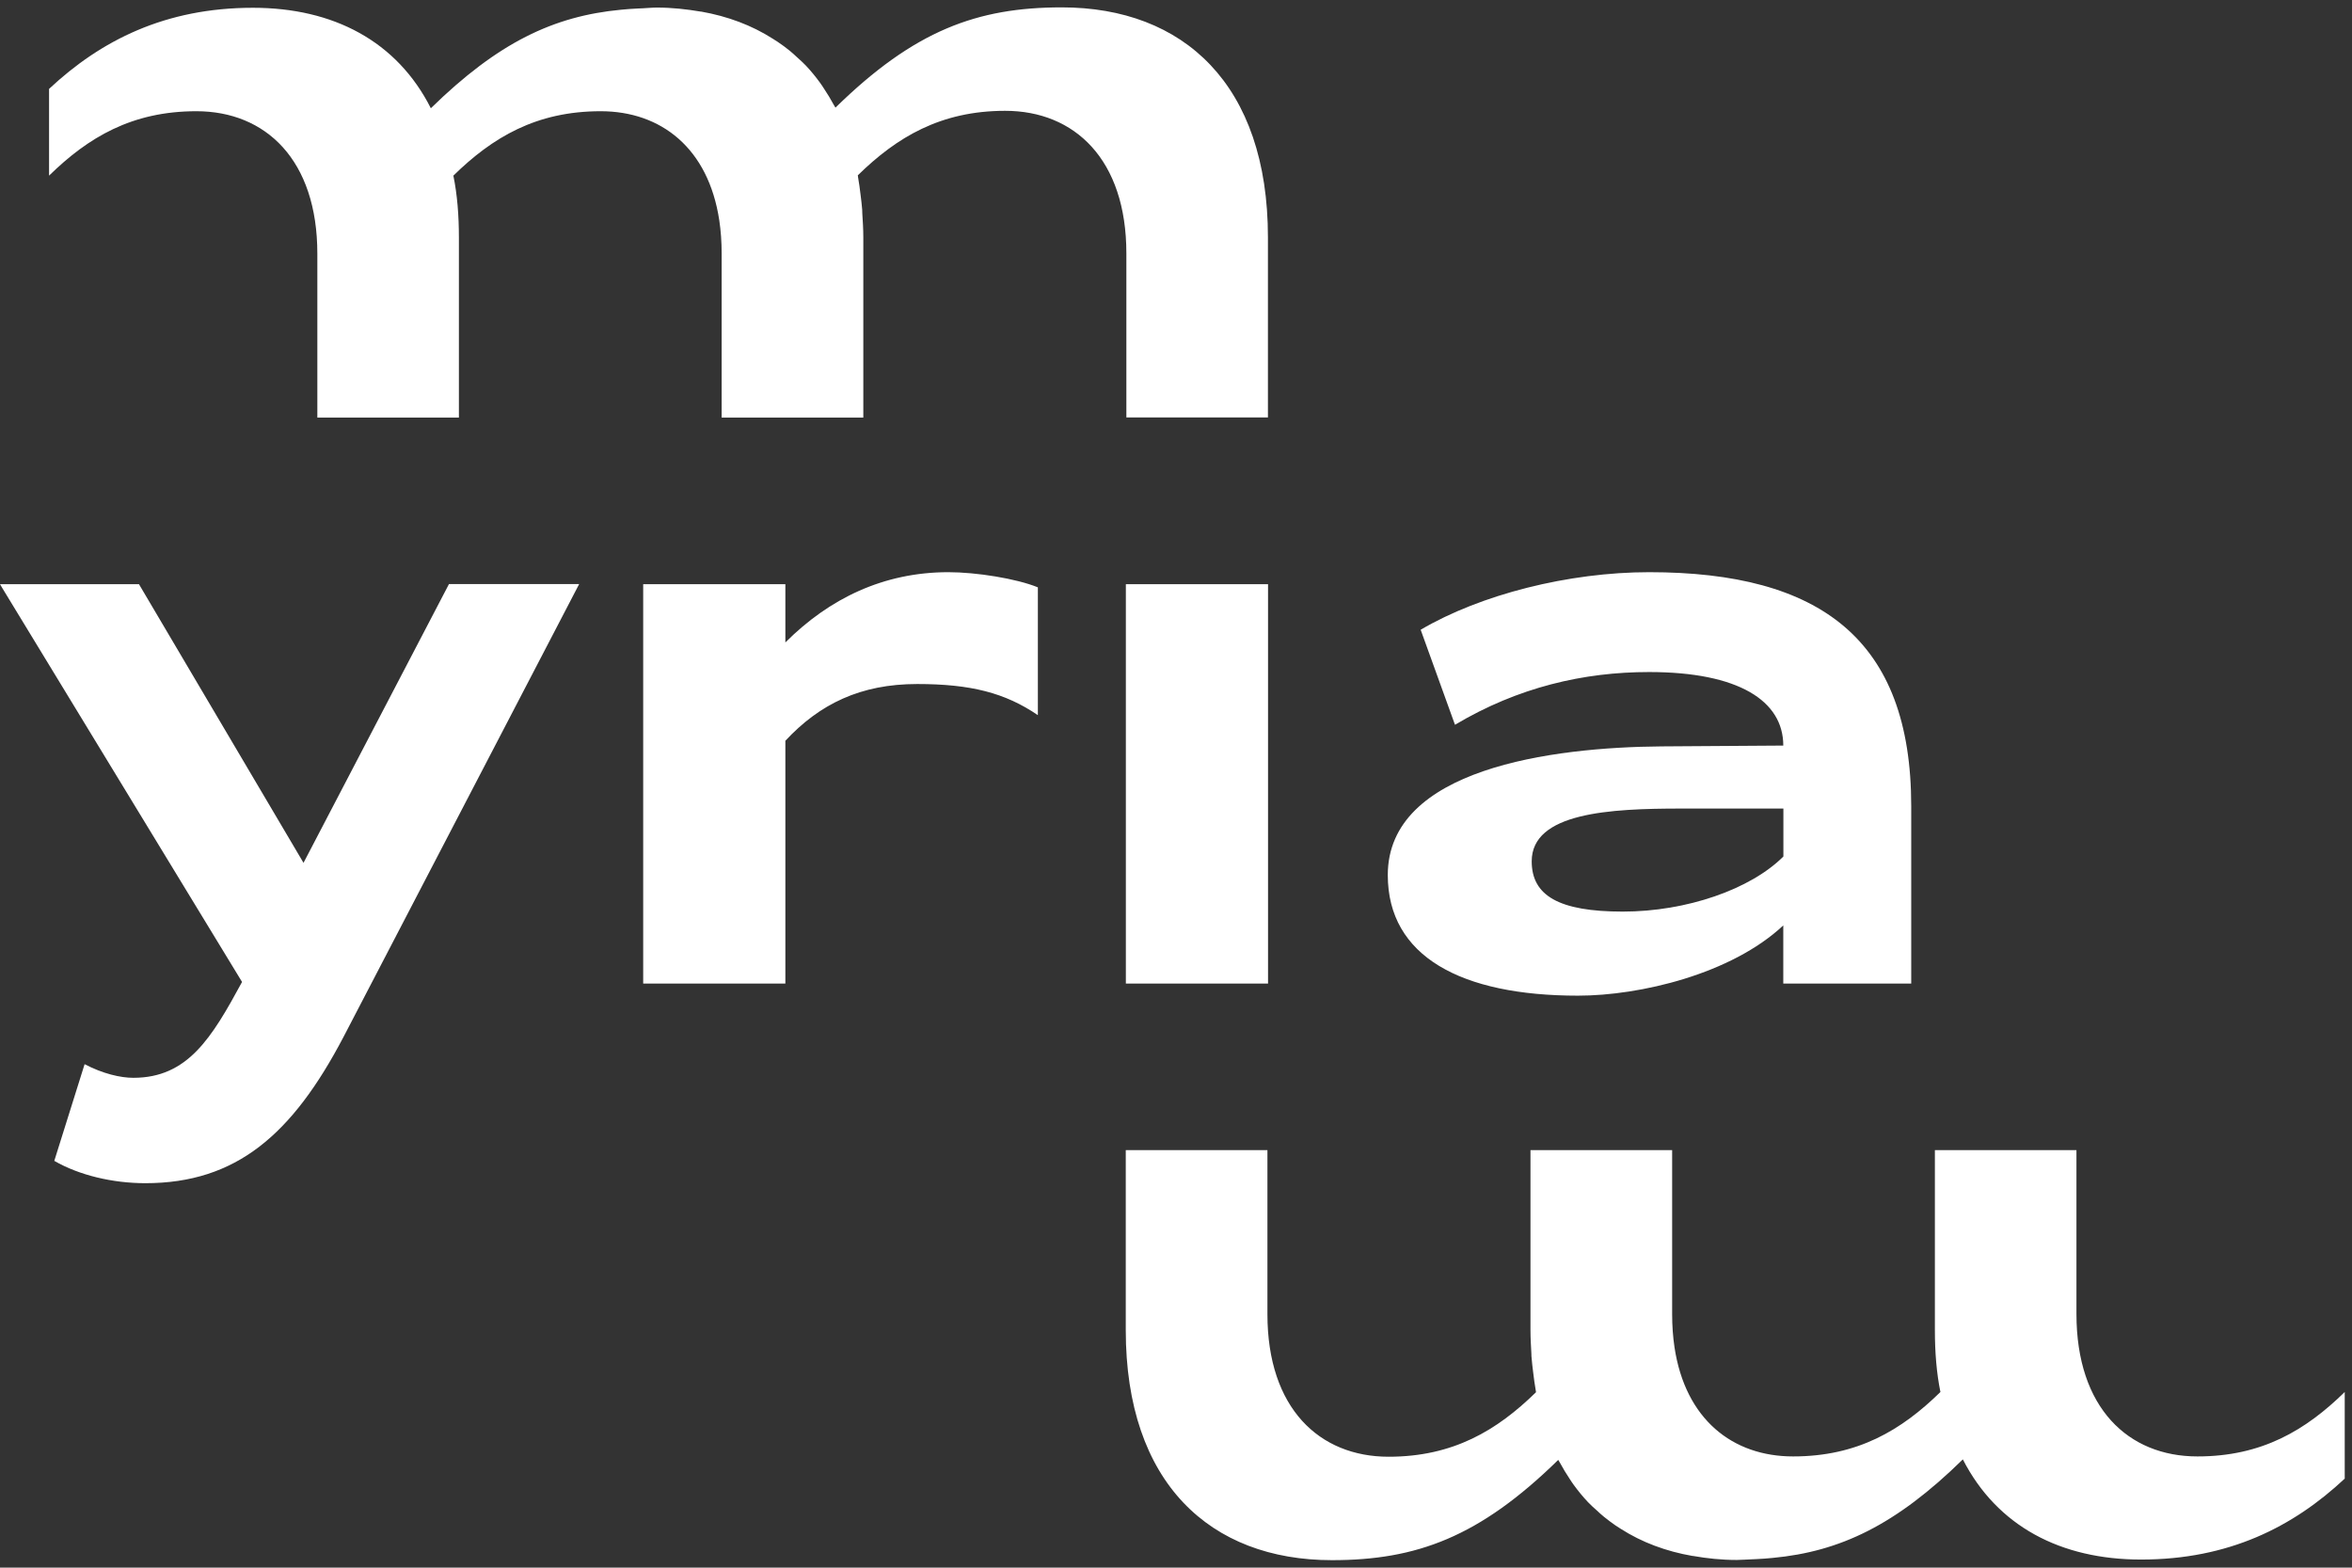
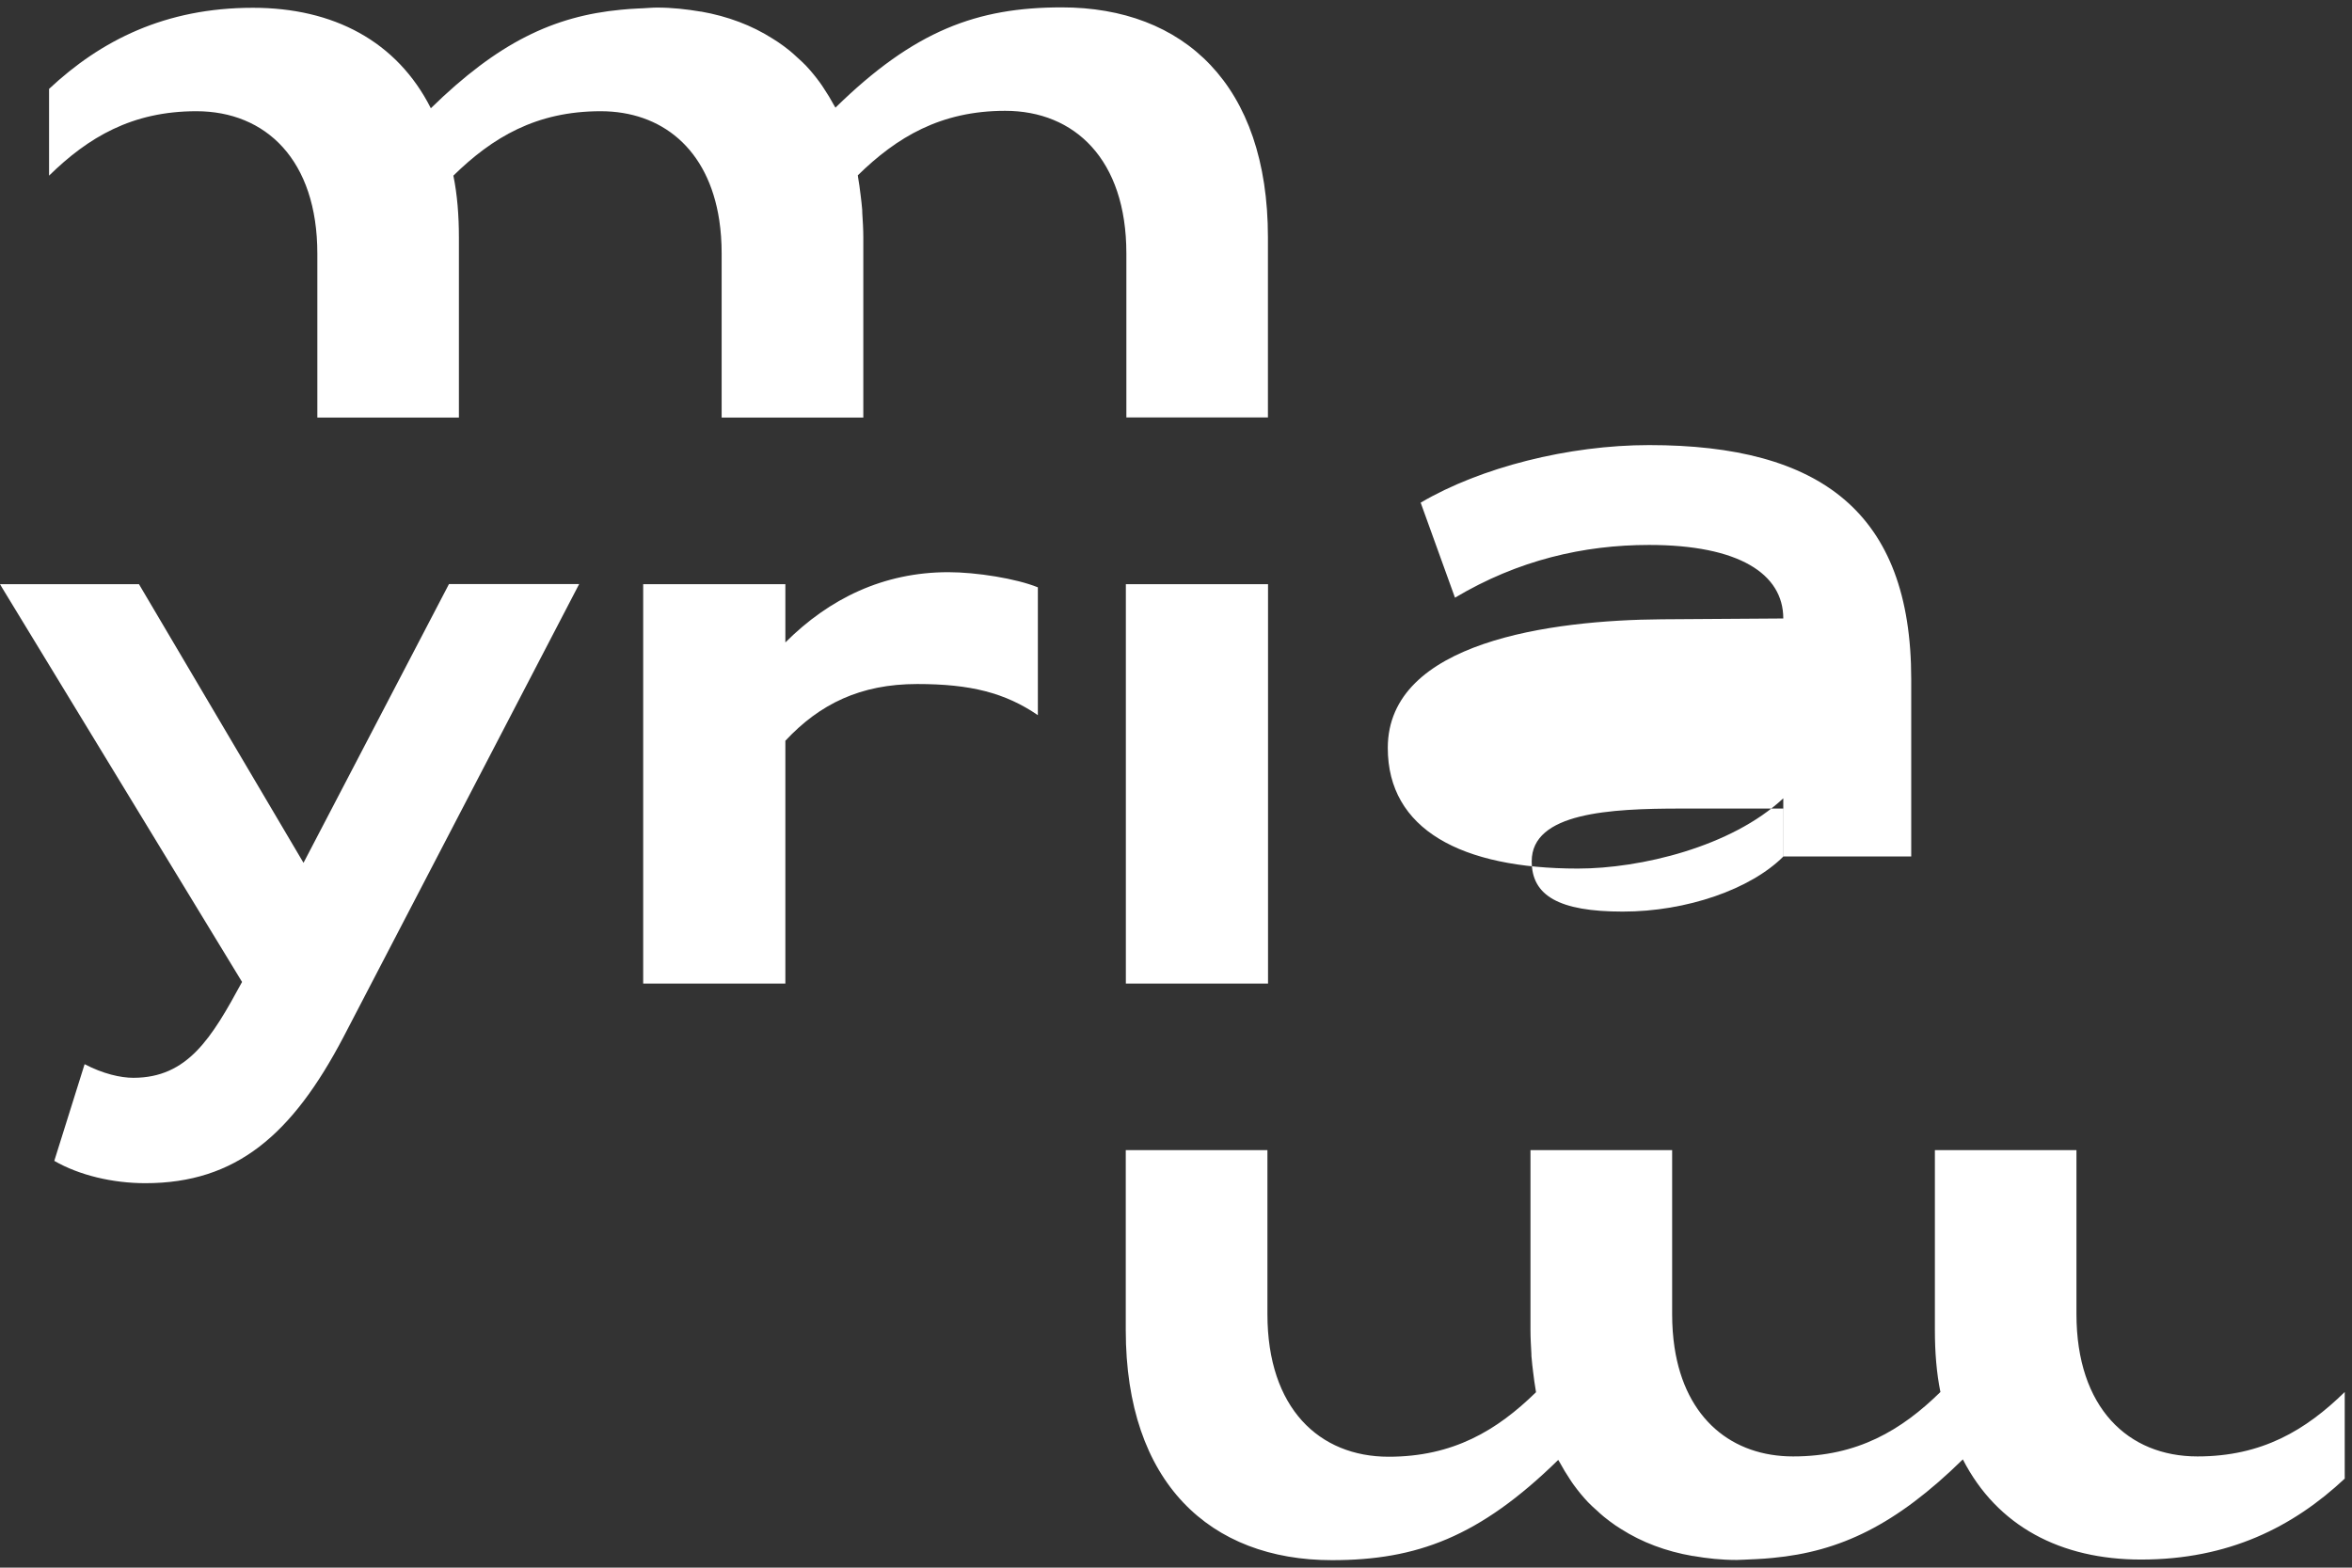
<svg xmlns="http://www.w3.org/2000/svg" id="Calque_1" version="1.1" viewBox="0 0 229.61 153.07">
  <rect x="0" y="0" width="229.61" height="153.07" fill="#333333" stroke="none" />
  <defs>
    <style>
      .st0 {
        fill: #fff;
      }
    </style>
  </defs>
-   <path class="st0" d="M123.79,57.04h-13.88v39h13.88v-39ZM76.67,57.04h-13.88v39h13.88v-23.71c3.35-3.59,7.33-5.54,12.87-5.54,5.23,0,8.58.86,11.78,3.04v-12.48c-2.11-.86-6.01-1.48-8.74-1.48-6.32,0-11.62,2.57-15.91,6.86v-5.69ZM13.57,57.04H0l.23.39,23.4,38.45c-2.96,5.46-5.3,9.36-10.61,9.36-1.25,0-2.96-.39-4.76-1.33l-2.96,9.44c2.42,1.4,5.69,2.18,8.89,2.18,8.89,0,14.35-4.76,19.34-14.27l23.01-44.23h-12.71l-14.2,27.22-16.07-27.22ZM109.95,40.76h13.83v-17.58c0-14.93-8.24-22.46-20.13-22.46-8.25,0-14.39,2.25-22.09,9.79-.05-.09-.1-.16-.15-.25-.31-.57-.64-1.12-.99-1.64-.13-.19-.24-.38-.38-.56-.43-.59-.89-1.15-1.38-1.67-.27-.29-.57-.54-.86-.81-.23-.21-.46-.43-.71-.63-.37-.3-.75-.58-1.15-.85-.16-.11-.33-.22-.5-.32-2.05-1.31-4.4-2.19-7-2.65-.02,0-.03,0-.05,0-1.36-.23-2.77-.39-4.26-.39-.48,0-.93.05-1.4.07-.15,0-.31.01-.46.02-.55.03-1.11.06-1.65.12-6.57.62-12,3.2-18.56,9.62C38.75,4.02,32.54.76,24.69.76c-8.55,0-14.84,3.18-19.9,7.92v8.47c3.81-3.73,8.08-6.29,14.38-6.29,6.76,0,11.81,4.74,11.81,13.91v16h13.82v-17.56c0-2.18-.16-4.2-.54-6.06,3.81-3.73,8.08-6.29,14.38-6.29,5.91,0,10.52,3.62,11.58,10.66.15,1.01.23,2.08.23,3.23v16.02h13.83v-17.58c0-.81-.05-1.59-.1-2.36,0-.12,0-.24-.01-.36-.03-.47-.1-.93-.15-1.39-.07-.62-.16-1.23-.26-1.82,0-.04,0-.09-.02-.14,3.81-3.73,8.09-6.3,14.39-6.3,6.77,0,11.83,4.74,11.83,13.92v16.02ZM174.1,83.63c-3.2,3.2-9.44,5.38-15.68,5.38s-8.89-1.56-8.89-4.91c0-4.76,7.64-5.15,14.59-5.15h9.98v4.68ZM174.1,96.04h12.48v-17.32c0-16.3-8.89-22.85-25.58-22.85-7.88,0-16.46,2.18-22.31,5.62l3.35,9.28c6.16-3.67,12.56-5.15,18.95-5.15,8.74,0,13.1,2.81,13.1,7.18l-11.86.08c-10.76.08-26.75,2.18-26.75,12.56,0,7.96,7.18,11.78,18.56,11.78,6.08,0,14.98-2.11,20.05-6.86v5.69ZM228.9,144.39v-8.47c-3.81,3.73-8.08,6.29-14.38,6.29-6.76,0-11.81-4.74-11.81-13.91v-16h-13.82v17.56c0,2.18.16,4.19.54,6.06-3.81,3.73-8.08,6.29-14.38,6.29-5.91,0-10.52-3.62-11.58-10.66-.15-1.01-.23-2.08-.23-3.23v-16.02h-13.83v17.57c0,.81.05,1.57.09,2.34,0,.12,0,.26.02.38.03.47.1.93.15,1.39.07.62.16,1.23.26,1.82,0,.04.01.09.02.14-3.81,3.73-8.09,6.3-14.39,6.3-6.77,0-11.83-4.74-11.83-13.92v-16.02h-13.83v17.57c0,14.93,8.24,22.47,20.13,22.47,8.25,0,14.39-2.25,22.09-9.79.05.09.1.16.15.25.31.57.64,1.12.99,1.64.13.19.24.38.38.56.43.59.89,1.15,1.38,1.67.27.29.57.55.86.81.23.21.46.43.71.63.37.3.75.58,1.15.86.16.11.33.22.5.32,2.05,1.31,4.4,2.19,7,2.64.02,0,.03,0,.05,0,1.36.24,2.77.39,4.26.39.48,0,.93-.05,1.4-.06.15,0,.3-.02.46-.02.55-.03,1.11-.06,1.65-.12,6.57-.62,12-3.19,18.56-9.62,3.34,6.52,9.55,9.78,17.4,9.78,8.55,0,14.84-3.18,19.9-7.92" />
+   <path class="st0" d="M123.79,57.04h-13.88v39h13.88v-39ZM76.67,57.04h-13.88v39h13.88v-23.71c3.35-3.59,7.33-5.54,12.87-5.54,5.23,0,8.58.86,11.78,3.04v-12.48c-2.11-.86-6.01-1.48-8.74-1.48-6.32,0-11.62,2.57-15.91,6.86v-5.69ZM13.57,57.04H0l.23.39,23.4,38.45c-2.96,5.46-5.3,9.36-10.61,9.36-1.25,0-2.96-.39-4.76-1.33l-2.96,9.44c2.42,1.4,5.69,2.18,8.89,2.18,8.89,0,14.35-4.76,19.34-14.27l23.01-44.23h-12.71l-14.2,27.22-16.07-27.22ZM109.95,40.76h13.83v-17.58c0-14.93-8.24-22.46-20.13-22.46-8.25,0-14.39,2.25-22.09,9.79-.05-.09-.1-.16-.15-.25-.31-.57-.64-1.12-.99-1.64-.13-.19-.24-.38-.38-.56-.43-.59-.89-1.15-1.38-1.67-.27-.29-.57-.54-.86-.81-.23-.21-.46-.43-.71-.63-.37-.3-.75-.58-1.15-.85-.16-.11-.33-.22-.5-.32-2.05-1.31-4.4-2.19-7-2.65-.02,0-.03,0-.05,0-1.36-.23-2.77-.39-4.26-.39-.48,0-.93.05-1.4.07-.15,0-.31.01-.46.02-.55.03-1.11.06-1.65.12-6.57.62-12,3.2-18.56,9.62C38.75,4.02,32.54.76,24.69.76c-8.55,0-14.84,3.18-19.9,7.92v8.47c3.81-3.73,8.08-6.29,14.38-6.29,6.76,0,11.81,4.74,11.81,13.91v16h13.82v-17.56c0-2.18-.16-4.2-.54-6.06,3.81-3.73,8.08-6.29,14.38-6.29,5.91,0,10.52,3.62,11.58,10.66.15,1.01.23,2.08.23,3.23v16.02h13.83v-17.58c0-.81-.05-1.59-.1-2.36,0-.12,0-.24-.01-.36-.03-.47-.1-.93-.15-1.39-.07-.62-.16-1.23-.26-1.82,0-.04,0-.09-.02-.14,3.81-3.73,8.09-6.3,14.39-6.3,6.77,0,11.83,4.74,11.83,13.92v16.02ZM174.1,83.63c-3.2,3.2-9.44,5.38-15.68,5.38s-8.89-1.56-8.89-4.91c0-4.76,7.64-5.15,14.59-5.15h9.98v4.68Zh12.48v-17.32c0-16.3-8.89-22.85-25.58-22.85-7.88,0-16.46,2.18-22.31,5.62l3.35,9.28c6.16-3.67,12.56-5.15,18.95-5.15,8.74,0,13.1,2.81,13.1,7.18l-11.86.08c-10.76.08-26.75,2.18-26.75,12.56,0,7.96,7.18,11.78,18.56,11.78,6.08,0,14.98-2.11,20.05-6.86v5.69ZM228.9,144.39v-8.47c-3.81,3.73-8.08,6.29-14.38,6.29-6.76,0-11.81-4.74-11.81-13.91v-16h-13.82v17.56c0,2.18.16,4.19.54,6.06-3.81,3.73-8.08,6.29-14.38,6.29-5.91,0-10.52-3.62-11.58-10.66-.15-1.01-.23-2.08-.23-3.23v-16.02h-13.83v17.57c0,.81.05,1.57.09,2.34,0,.12,0,.26.02.38.03.47.1.93.15,1.39.07.62.16,1.23.26,1.82,0,.04.01.09.02.14-3.81,3.73-8.09,6.3-14.39,6.3-6.77,0-11.83-4.74-11.83-13.92v-16.02h-13.83v17.57c0,14.93,8.24,22.47,20.13,22.47,8.25,0,14.39-2.25,22.09-9.79.05.09.1.16.15.25.31.57.64,1.12.99,1.64.13.19.24.38.38.56.43.59.89,1.15,1.38,1.67.27.29.57.55.86.81.23.21.46.43.71.63.37.3.75.58,1.15.86.16.11.33.22.5.32,2.05,1.31,4.4,2.19,7,2.64.02,0,.03,0,.05,0,1.36.24,2.77.39,4.26.39.48,0,.93-.05,1.4-.06.15,0,.3-.02.46-.02.55-.03,1.11-.06,1.65-.12,6.57-.62,12-3.19,18.56-9.62,3.34,6.52,9.55,9.78,17.4,9.78,8.55,0,14.84-3.18,19.9-7.92" />
</svg>